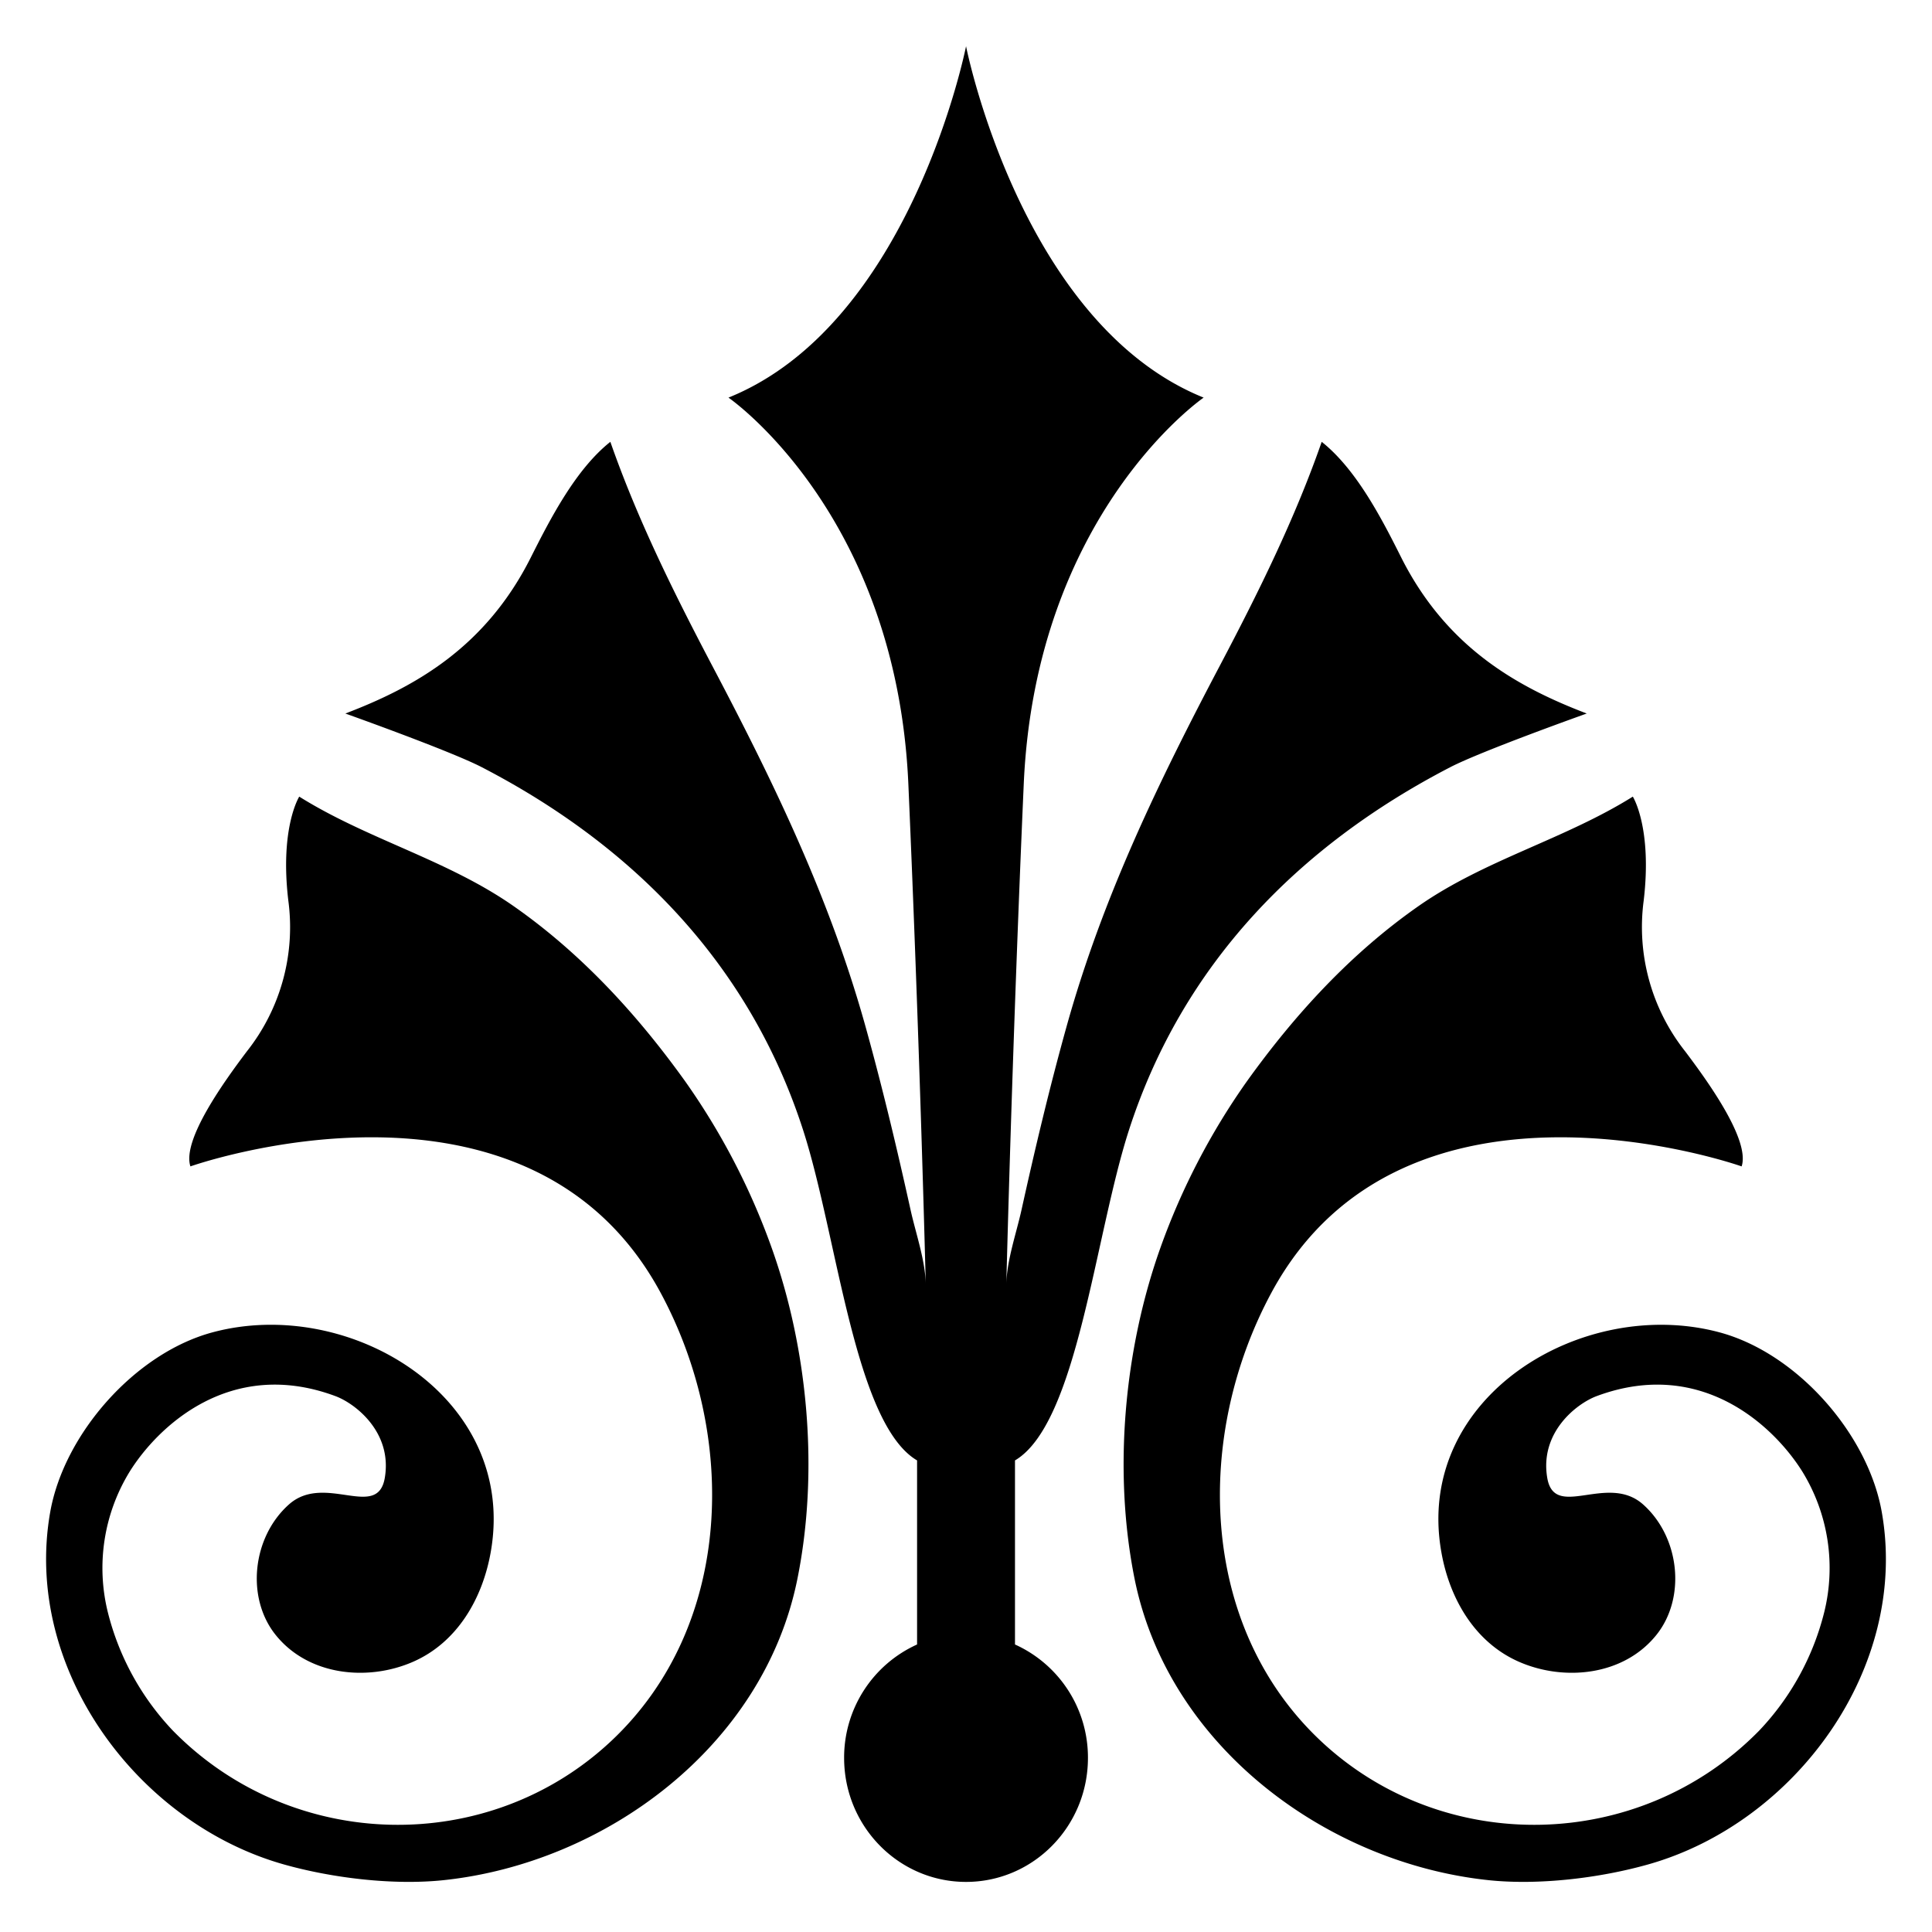
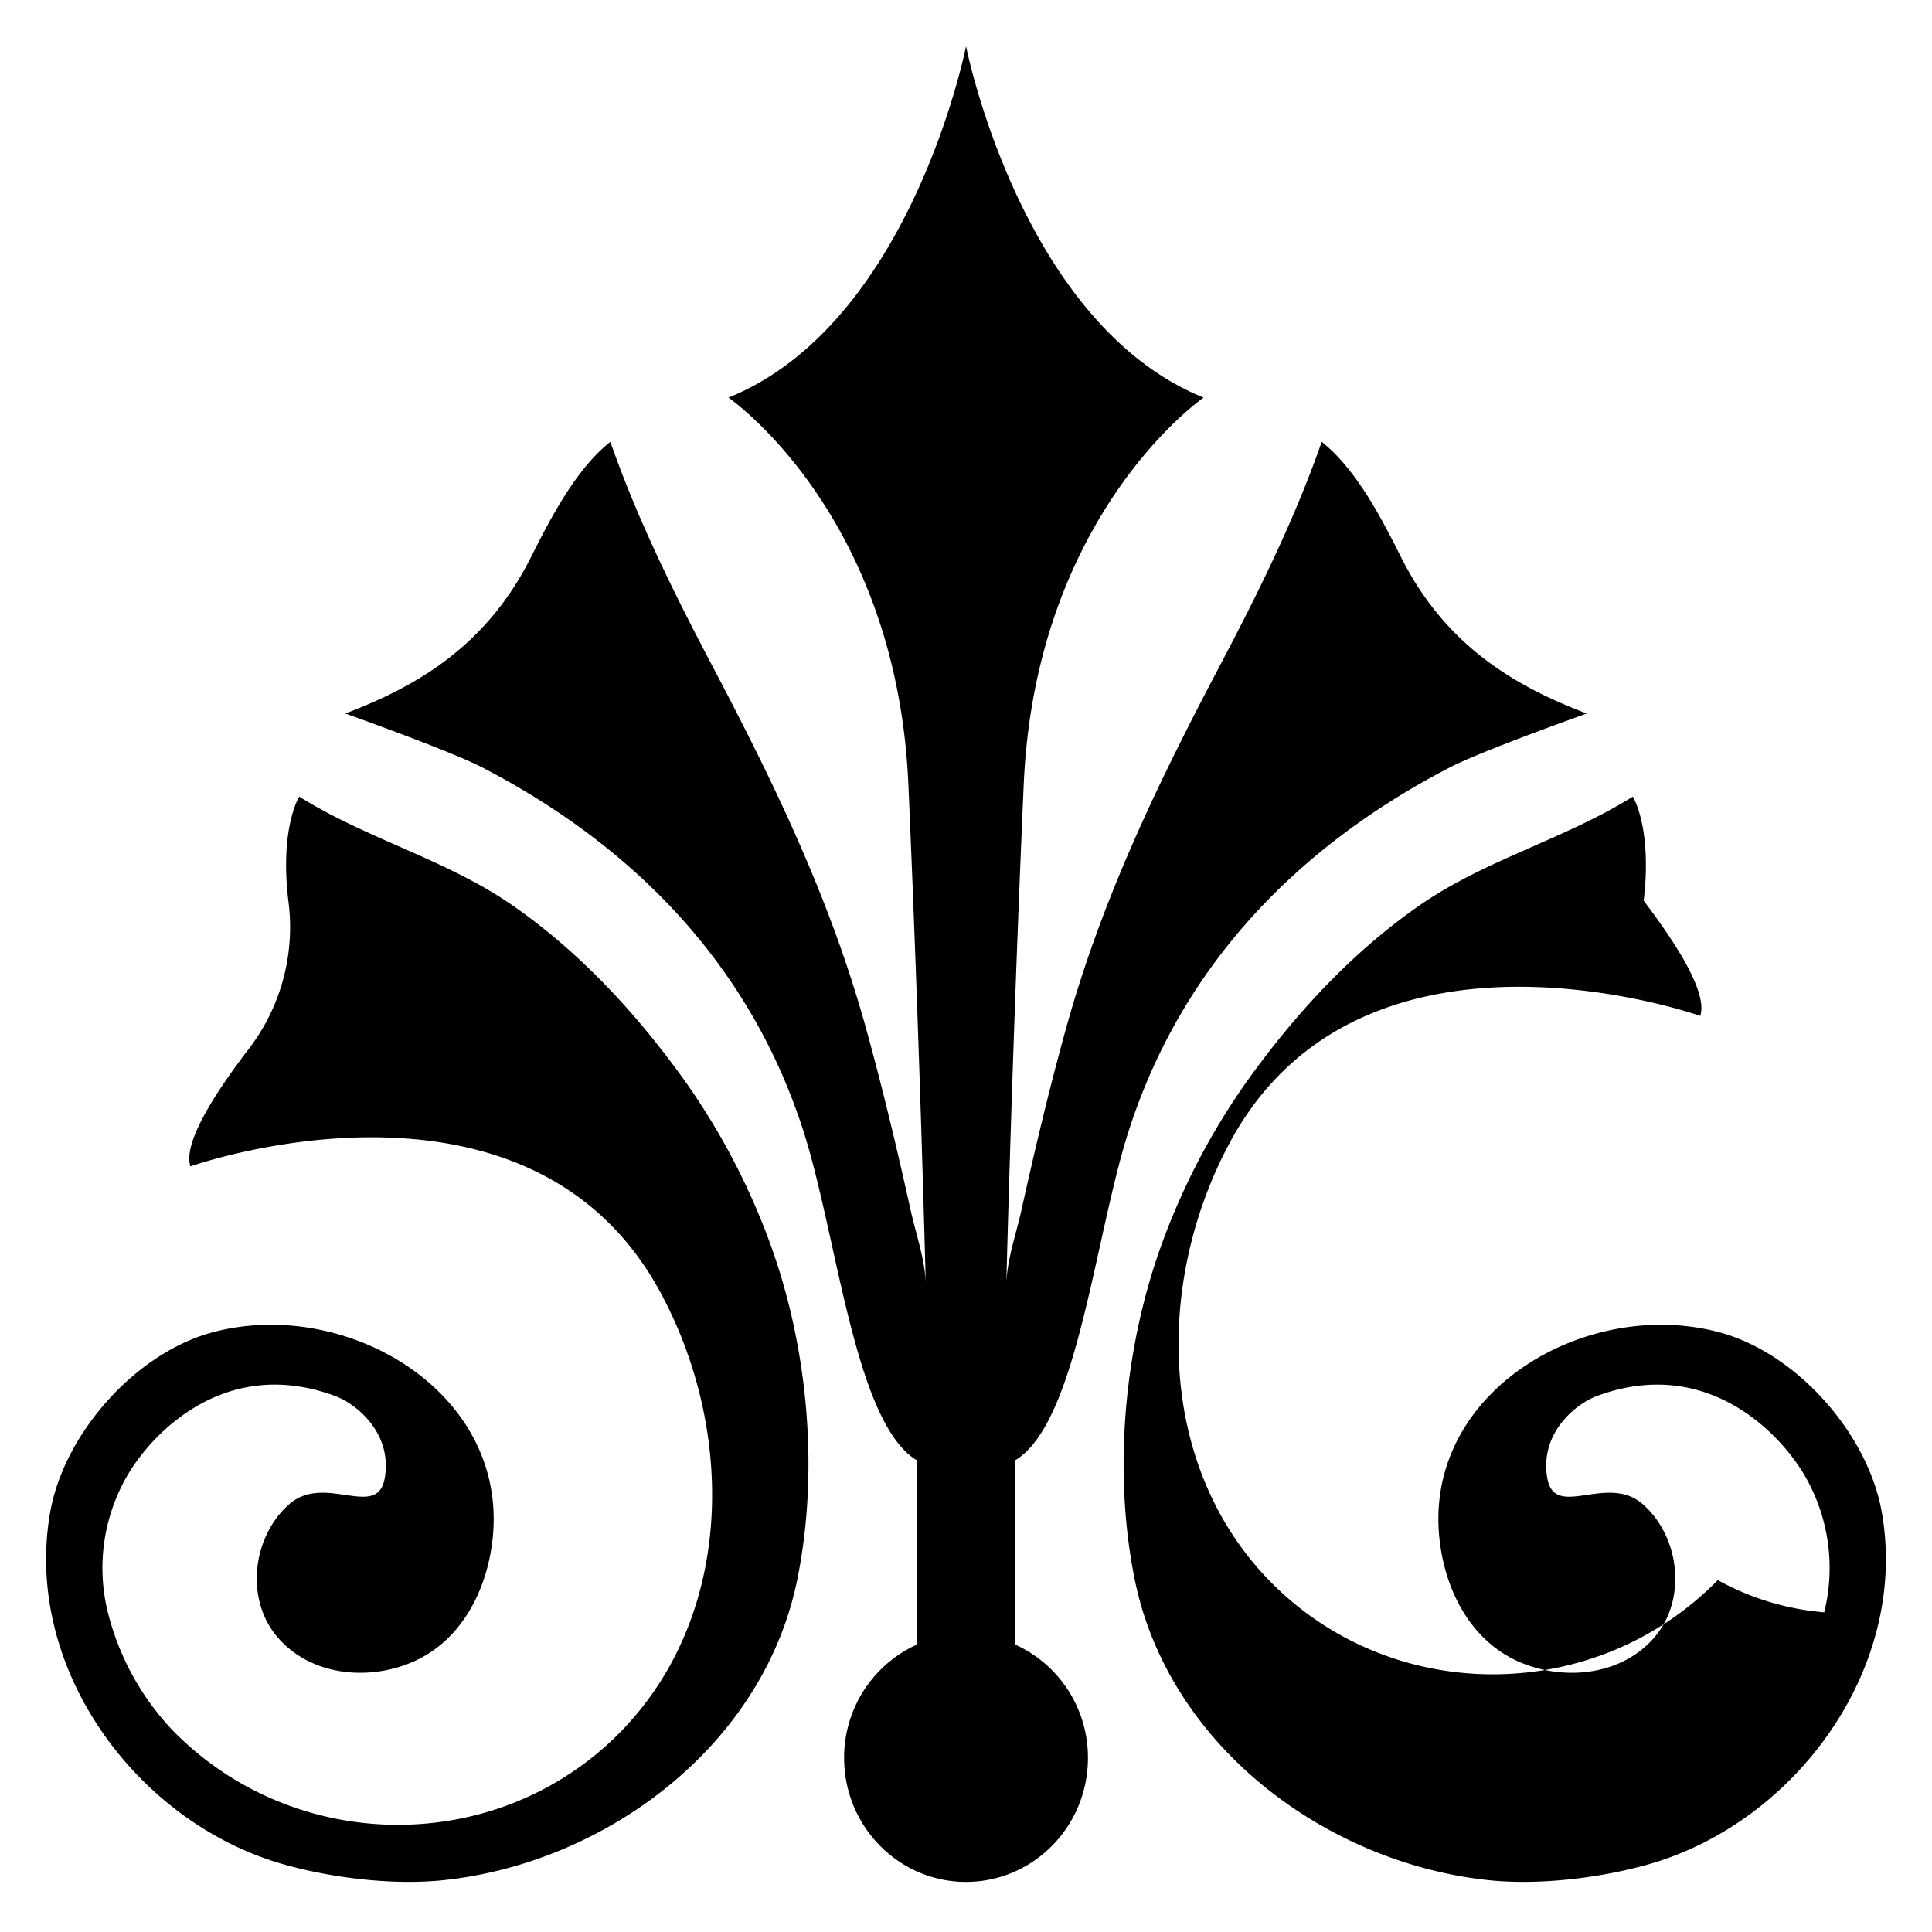
<svg xmlns="http://www.w3.org/2000/svg" width="500" height="500" viewBox="0 0 500 500">
  <defs>
    <style>
      .cls-1 {
        fill-rule: evenodd;
      }
    </style>
  </defs>
-   <path class="cls-1" d="M426.583,482.5c-12.532,3.542-28.3,5.447-41.3,4.091-41.824-4.394-82.883-34.568-91.646-77.95-5.579-27.776-2.763-59.317,6.734-85.876a178.465,178.465,0,0,1,22.294-42.88c12.5-17.443,27.1-33.317,44.668-45.545,17.105-11.878,37.635-17.162,55.241-28.174,0,0,5.055,8.02,2.809,26.935a51.826,51.826,0,0,0,10.71,38.952c5.625,7.457,16.9,22.936,14.64,29.809,0,0-87.307-30.955-121.673,32.651-19.869,36.812-19.042,86.052,12.623,115.92,31.826,30.01,82.655,29,113.59-2.548A68.552,68.552,0,0,0,472.1,417.269a47.624,47.624,0,0,0-5.6-36.332c-7.113-11.458-25.914-29.8-53.276-19.629-5.084,1.882-14.8,9.306-12.8,21.148,1.868,11.082,15.537-1.321,24.783,6.873,9.521,8.441,11.249,24.235,3.366,33.914-8.544,10.51-23.862,11.9-35.434,6.839-11.434-4.992-18.031-16.343-20.139-28.525-7-40.05,36.612-66.318,72.1-56.721,20.035,5.425,38.406,26.35,41.922,46.6C494.085,431.813,464.494,471.793,426.583,482.5ZM292.131,292.593c-8.866,27.577-13.319,75.823-29.453,85.362v47.637a32.072,32.072,0,0,1,18.881,29.355c0,17.723-14.135,32.09-31.551,32.09s-31.551-14.367-31.551-32.09a32.1,32.1,0,0,1,18.881-29.355V377.955c-16.151-9.539-20.587-57.785-29.453-85.362-13.853-43.031-44.042-73.753-83.165-94.025-8.107-4.209-35.342-13.911-35.342-13.911,18.024-6.874,36.33-17.1,48.052-40.5,5.085-10.1,11.624-22.749,20.529-29.811,6.988,20.014,16.417,39.023,26.242,57.715,16.076,30.477,30.568,60.381,39.858,93.838,4.345,15.641,8.114,31.47,11.618,47.322,1.34,6.009,3.759,12.883,3.908,19.079,0,0-1.494-60.533-4.5-129.318-3.068-70.211-46.558-100.08-46.558-100.08,47.317-19.114,61.486-90.939,61.486-90.939s14.169,71.825,61.486,90.939c0,0-43.49,29.869-46.558,100.08-3.023,68.785-4.506,129.318-4.506,129.318,0.15-6.2,2.569-13.07,3.908-19.079,3.5-15.852,7.263-31.681,11.618-47.322,9.291-33.457,23.782-63.361,39.847-93.838,9.848-18.692,19.266-37.7,26.247-57.715,8.9,7.062,15.462,19.71,20.518,29.811,11.739,23.392,30.046,33.621,48.07,40.5,0,0-27.236,9.7-35.354,13.911C336.173,218.84,306,249.562,292.131,292.593ZM177.352,279.886a178.537,178.537,0,0,1,22.294,42.88c9.509,26.559,12.319,58.1,6.716,85.876-8.744,43.382-49.8,73.556-91.628,77.95-13,1.356-28.769-.549-41.312-4.091-37.9-10.708-67.5-50.688-60.447-91.067,3.523-20.248,21.91-41.173,41.933-46.6,35.492-9.6,79.1,16.671,72.116,56.721-2.119,12.182-8.716,23.533-20.151,28.525-11.572,5.062-26.889,3.671-35.434-6.839-7.883-9.679-6.154-25.473,3.367-33.914,9.257-8.194,22.915,4.209,24.782-6.873,2-11.842-7.7-19.266-12.8-21.148-27.373-10.17-46.179,8.171-53.276,19.629a47.626,47.626,0,0,0-5.6,36.332,68.6,68.6,0,0,0,16.829,30.617c30.935,31.552,81.763,32.558,113.59,2.548,31.665-29.868,32.492-79.108,12.606-115.92-34.349-63.606-121.656-32.651-121.656-32.651-2.258-6.873,9.015-22.352,14.64-29.809a51.778,51.778,0,0,0,10.7-38.952c-2.252-18.915,2.822-26.935,2.822-26.935,17.6,11.012,38.123,16.3,55.24,28.174C150.26,246.569,164.855,262.443,177.352,279.886Z" />
+   <path class="cls-1" d="M426.583,482.5c-12.532,3.542-28.3,5.447-41.3,4.091-41.824-4.394-82.883-34.568-91.646-77.95-5.579-27.776-2.763-59.317,6.734-85.876a178.465,178.465,0,0,1,22.294-42.88c12.5-17.443,27.1-33.317,44.668-45.545,17.105-11.878,37.635-17.162,55.241-28.174,0,0,5.055,8.02,2.809,26.935c5.625,7.457,16.9,22.936,14.64,29.809,0,0-87.307-30.955-121.673,32.651-19.869,36.812-19.042,86.052,12.623,115.92,31.826,30.01,82.655,29,113.59-2.548A68.552,68.552,0,0,0,472.1,417.269a47.624,47.624,0,0,0-5.6-36.332c-7.113-11.458-25.914-29.8-53.276-19.629-5.084,1.882-14.8,9.306-12.8,21.148,1.868,11.082,15.537-1.321,24.783,6.873,9.521,8.441,11.249,24.235,3.366,33.914-8.544,10.51-23.862,11.9-35.434,6.839-11.434-4.992-18.031-16.343-20.139-28.525-7-40.05,36.612-66.318,72.1-56.721,20.035,5.425,38.406,26.35,41.922,46.6C494.085,431.813,464.494,471.793,426.583,482.5ZM292.131,292.593c-8.866,27.577-13.319,75.823-29.453,85.362v47.637a32.072,32.072,0,0,1,18.881,29.355c0,17.723-14.135,32.09-31.551,32.09s-31.551-14.367-31.551-32.09a32.1,32.1,0,0,1,18.881-29.355V377.955c-16.151-9.539-20.587-57.785-29.453-85.362-13.853-43.031-44.042-73.753-83.165-94.025-8.107-4.209-35.342-13.911-35.342-13.911,18.024-6.874,36.33-17.1,48.052-40.5,5.085-10.1,11.624-22.749,20.529-29.811,6.988,20.014,16.417,39.023,26.242,57.715,16.076,30.477,30.568,60.381,39.858,93.838,4.345,15.641,8.114,31.47,11.618,47.322,1.34,6.009,3.759,12.883,3.908,19.079,0,0-1.494-60.533-4.5-129.318-3.068-70.211-46.558-100.08-46.558-100.08,47.317-19.114,61.486-90.939,61.486-90.939s14.169,71.825,61.486,90.939c0,0-43.49,29.869-46.558,100.08-3.023,68.785-4.506,129.318-4.506,129.318,0.15-6.2,2.569-13.07,3.908-19.079,3.5-15.852,7.263-31.681,11.618-47.322,9.291-33.457,23.782-63.361,39.847-93.838,9.848-18.692,19.266-37.7,26.247-57.715,8.9,7.062,15.462,19.71,20.518,29.811,11.739,23.392,30.046,33.621,48.07,40.5,0,0-27.236,9.7-35.354,13.911C336.173,218.84,306,249.562,292.131,292.593ZM177.352,279.886a178.537,178.537,0,0,1,22.294,42.88c9.509,26.559,12.319,58.1,6.716,85.876-8.744,43.382-49.8,73.556-91.628,77.95-13,1.356-28.769-.549-41.312-4.091-37.9-10.708-67.5-50.688-60.447-91.067,3.523-20.248,21.91-41.173,41.933-46.6,35.492-9.6,79.1,16.671,72.116,56.721-2.119,12.182-8.716,23.533-20.151,28.525-11.572,5.062-26.889,3.671-35.434-6.839-7.883-9.679-6.154-25.473,3.367-33.914,9.257-8.194,22.915,4.209,24.782-6.873,2-11.842-7.7-19.266-12.8-21.148-27.373-10.17-46.179,8.171-53.276,19.629a47.626,47.626,0,0,0-5.6,36.332,68.6,68.6,0,0,0,16.829,30.617c30.935,31.552,81.763,32.558,113.59,2.548,31.665-29.868,32.492-79.108,12.606-115.92-34.349-63.606-121.656-32.651-121.656-32.651-2.258-6.873,9.015-22.352,14.64-29.809a51.778,51.778,0,0,0,10.7-38.952c-2.252-18.915,2.822-26.935,2.822-26.935,17.6,11.012,38.123,16.3,55.24,28.174C150.26,246.569,164.855,262.443,177.352,279.886Z" />
</svg>